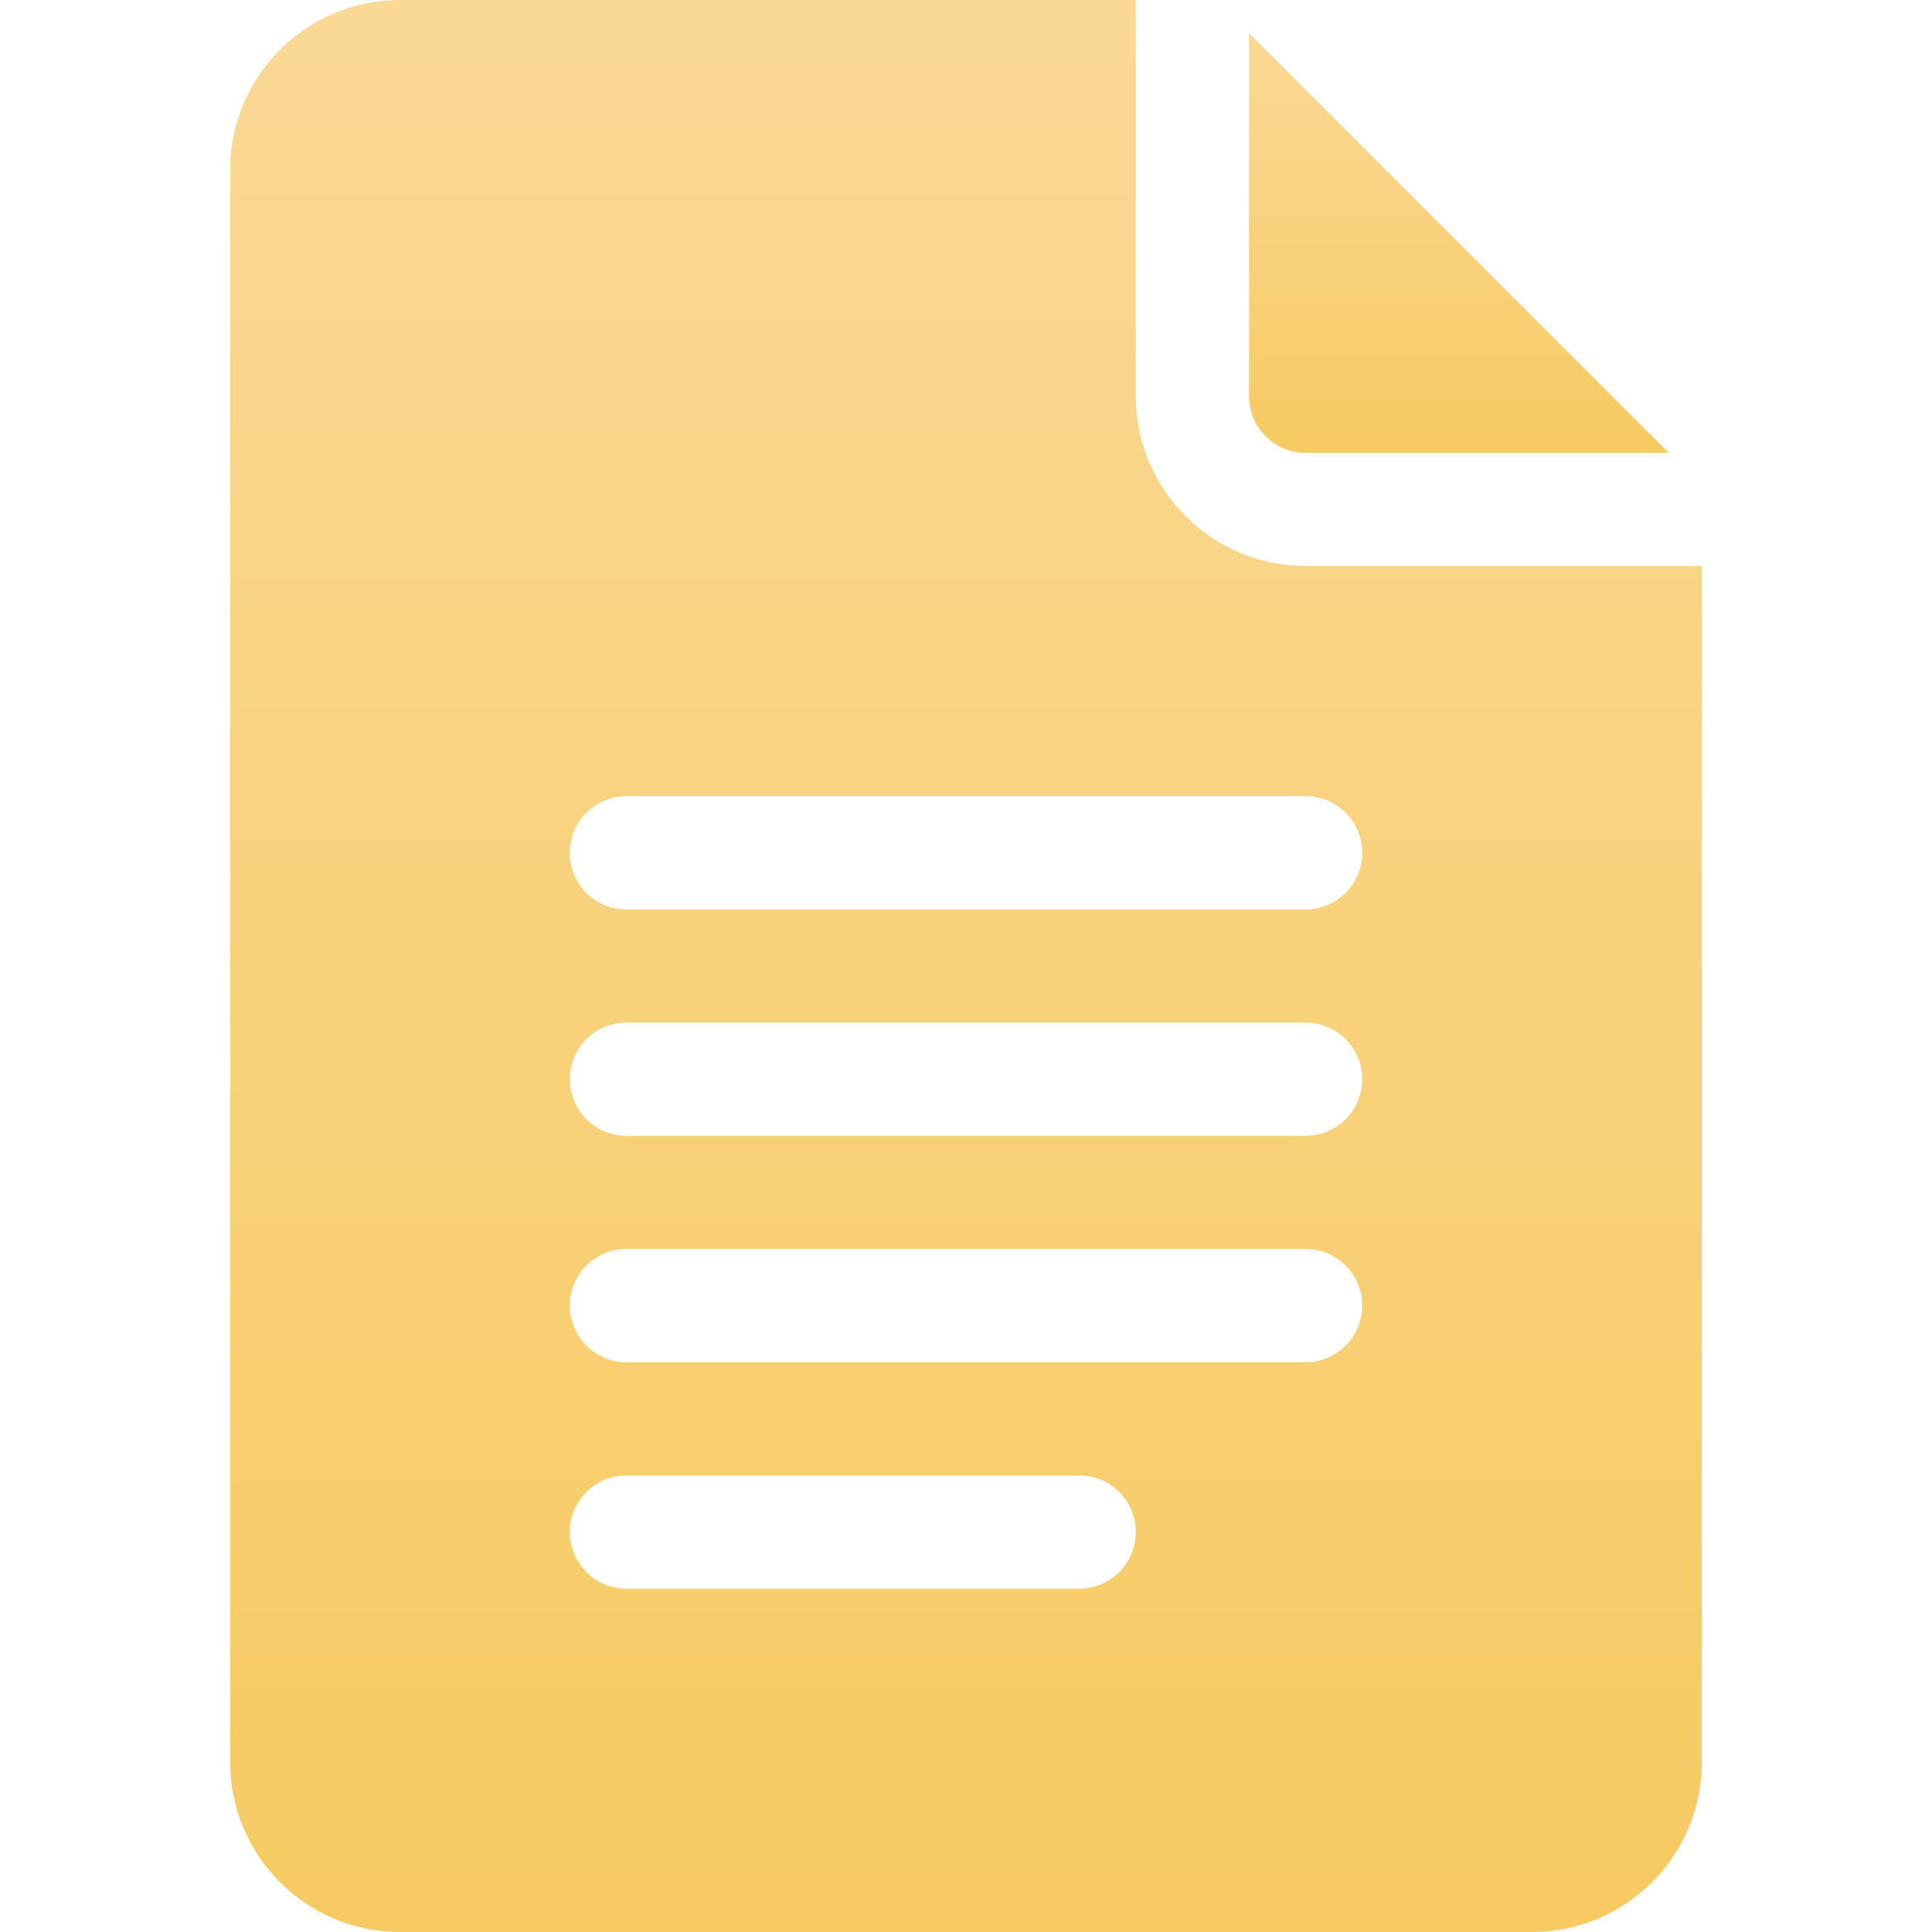
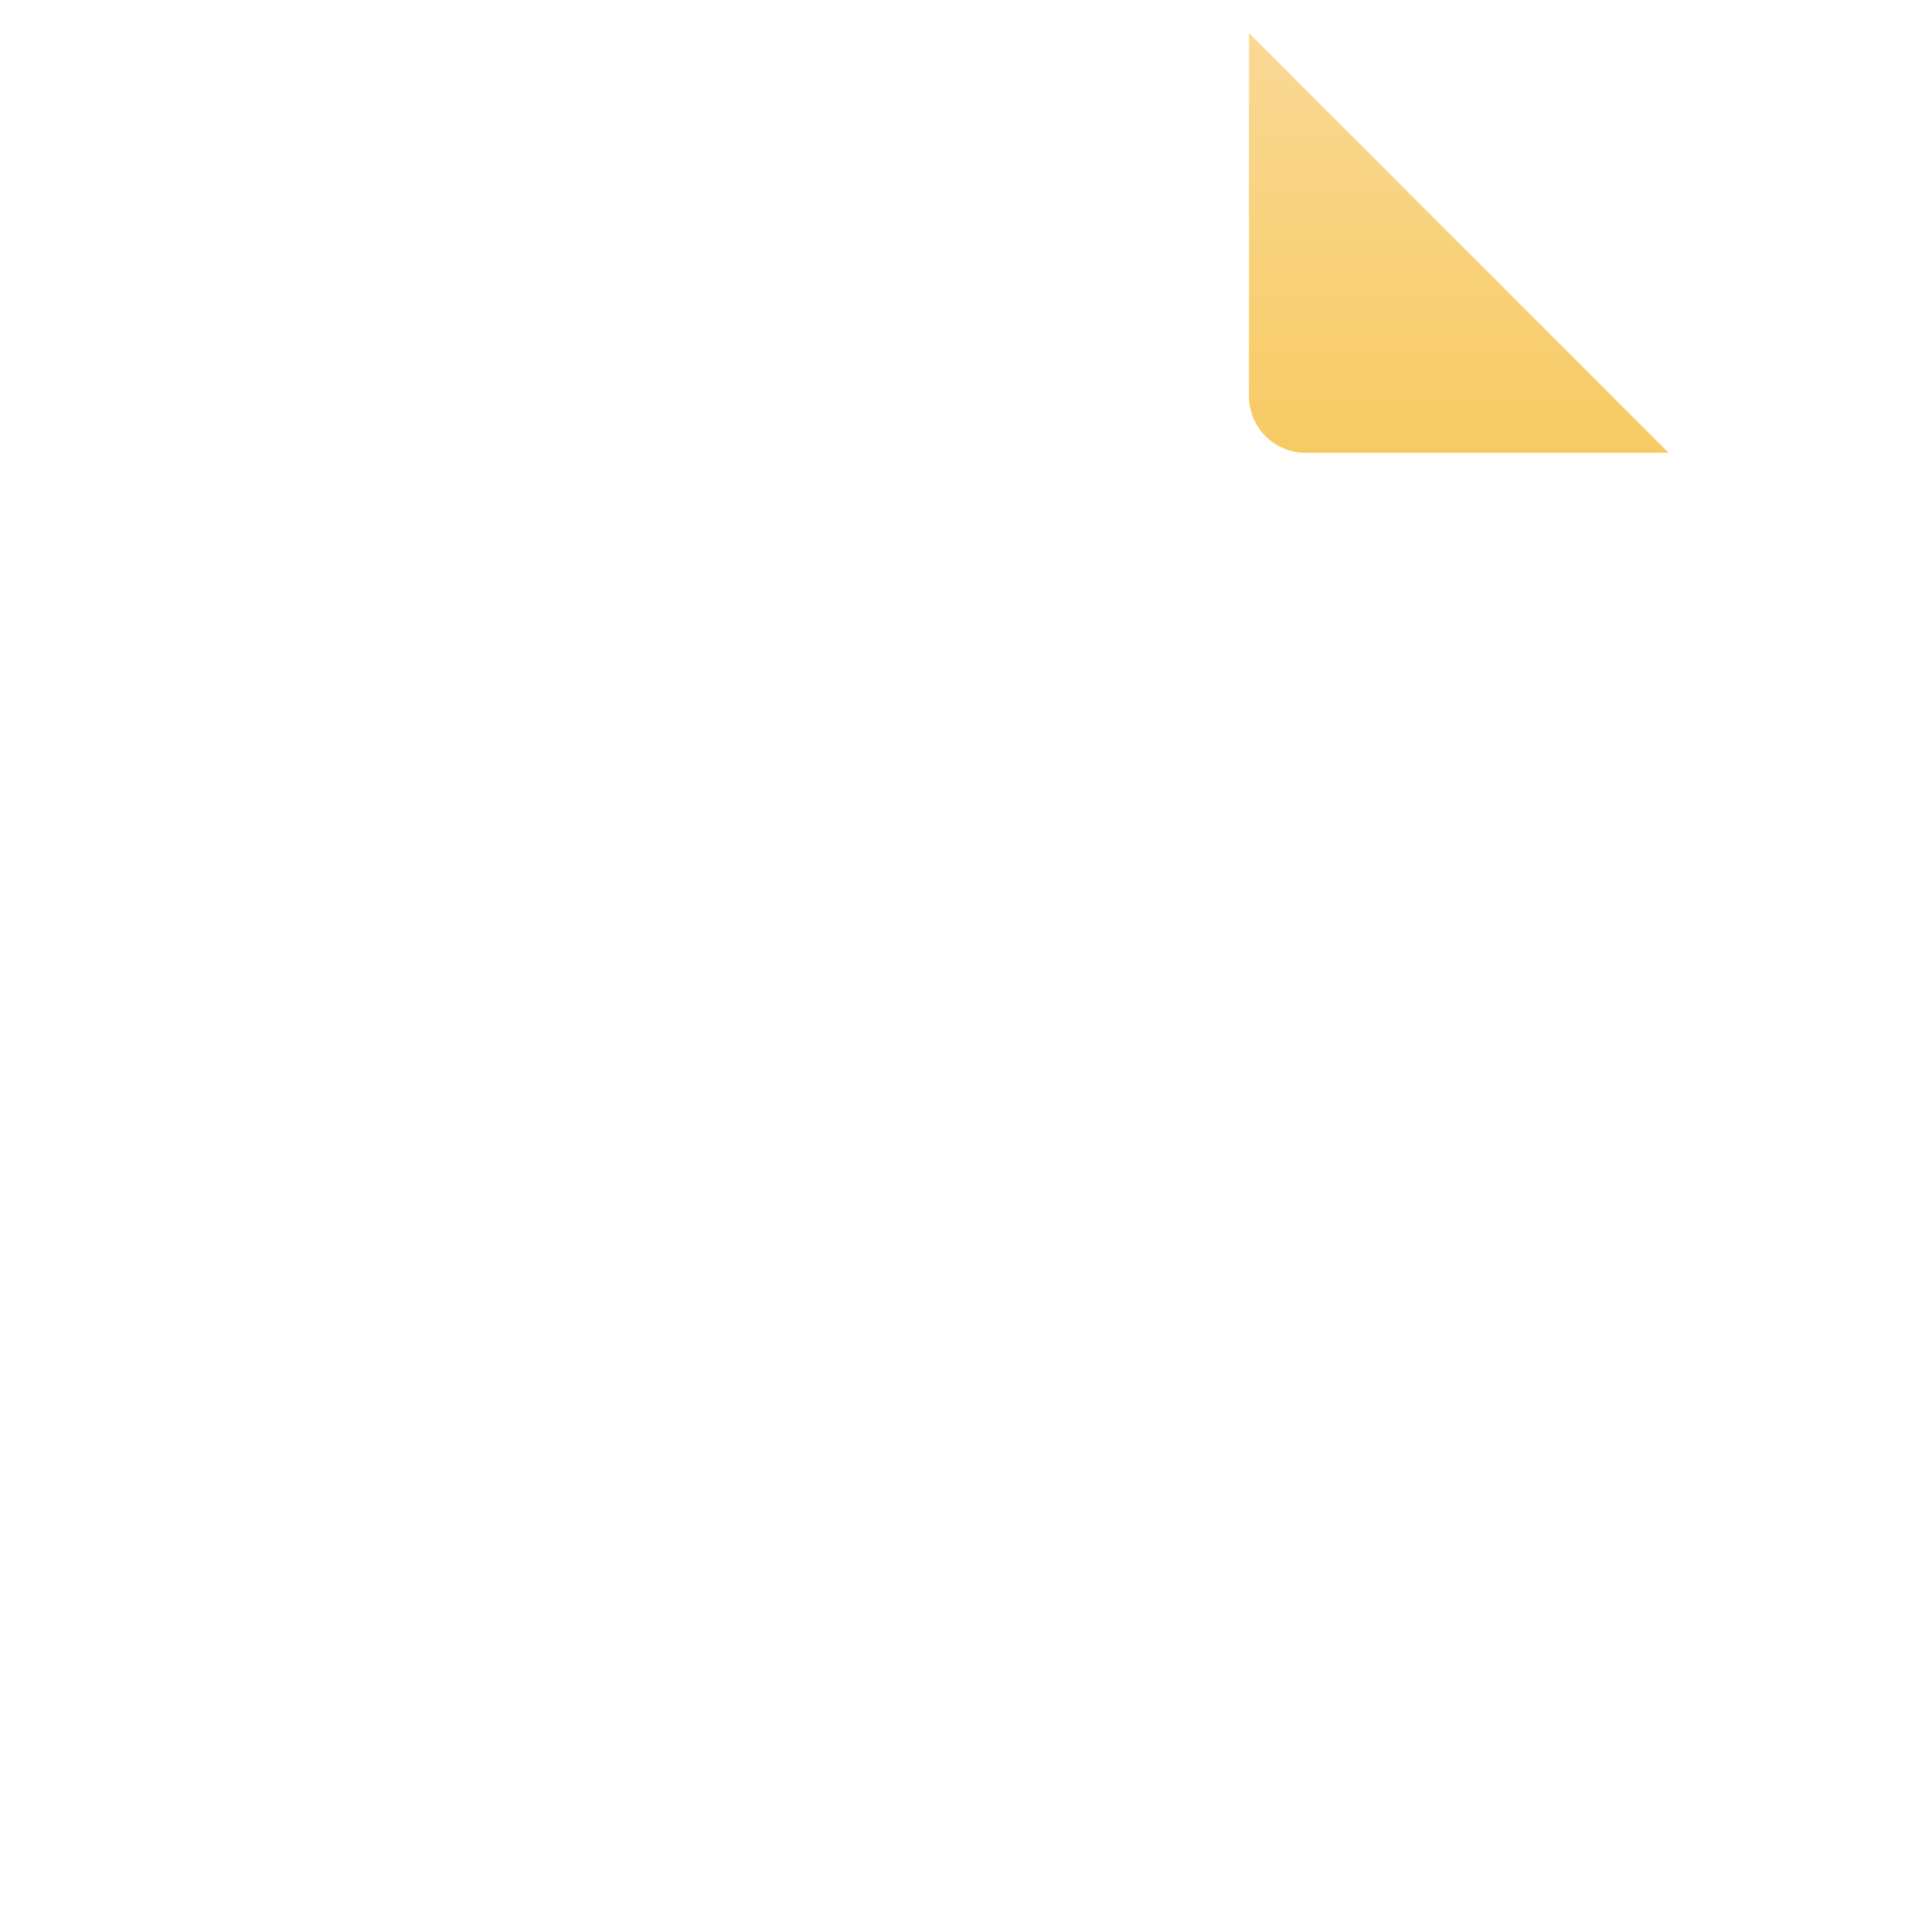
<svg xmlns="http://www.w3.org/2000/svg" width="100" height="100" viewBox="0 0 100 100" fill="none">
-   <path d="M20.703 100H79.297C84.143 100 88.086 96.057 88.086 91.211V29.297H67.578C62.732 29.297 58.789 25.354 58.789 20.508V0H20.703C15.857 0 11.914 3.943 11.914 8.789V91.211C11.914 96.057 15.857 100 20.703 100ZM32.422 41.211H67.578C69.198 41.211 70.508 42.521 70.508 44.141C70.508 45.76 69.198 47.07 67.578 47.07H32.422C30.802 47.07 29.492 45.76 29.492 44.141C29.492 42.521 30.802 41.211 32.422 41.211ZM32.422 52.93H67.578C69.198 52.93 70.508 54.24 70.508 55.859C70.508 57.479 69.198 58.789 67.578 58.789H32.422C30.802 58.789 29.492 57.479 29.492 55.859C29.492 54.24 30.802 52.93 32.422 52.93ZM32.422 64.648H67.578C69.198 64.648 70.508 65.959 70.508 67.578C70.508 69.198 69.198 70.508 67.578 70.508H32.422C30.802 70.508 29.492 69.198 29.492 67.578C29.492 65.959 30.802 64.648 32.422 64.648ZM32.422 76.367H55.859C57.479 76.367 58.789 77.677 58.789 79.297C58.789 80.916 57.479 82.227 55.859 82.227H32.422C30.802 82.227 29.492 80.916 29.492 79.297C29.492 77.677 30.802 76.367 32.422 76.367Z" fill="url(#paint0_linear)" />
  <path d="M67.578 23.438H86.369L64.648 1.717V20.508C64.648 22.124 65.962 23.438 67.578 23.438Z" fill="url(#paint1_linear)" />
  <defs>
    <linearGradient id="paint0_linear" x1="50" y1="0" x2="50" y2="100" gradientUnits="userSpaceOnUse">
      <stop stop-color="#FAD996" />
      <stop offset="1" stop-color="#F7CA62" />
    </linearGradient>
    <linearGradient id="paint1_linear" x1="75.509" y1="1.717" x2="75.509" y2="23.438" gradientUnits="userSpaceOnUse">
      <stop stop-color="#FAD996" />
      <stop offset="1" stop-color="#F7CA62" />
    </linearGradient>
  </defs>
</svg>